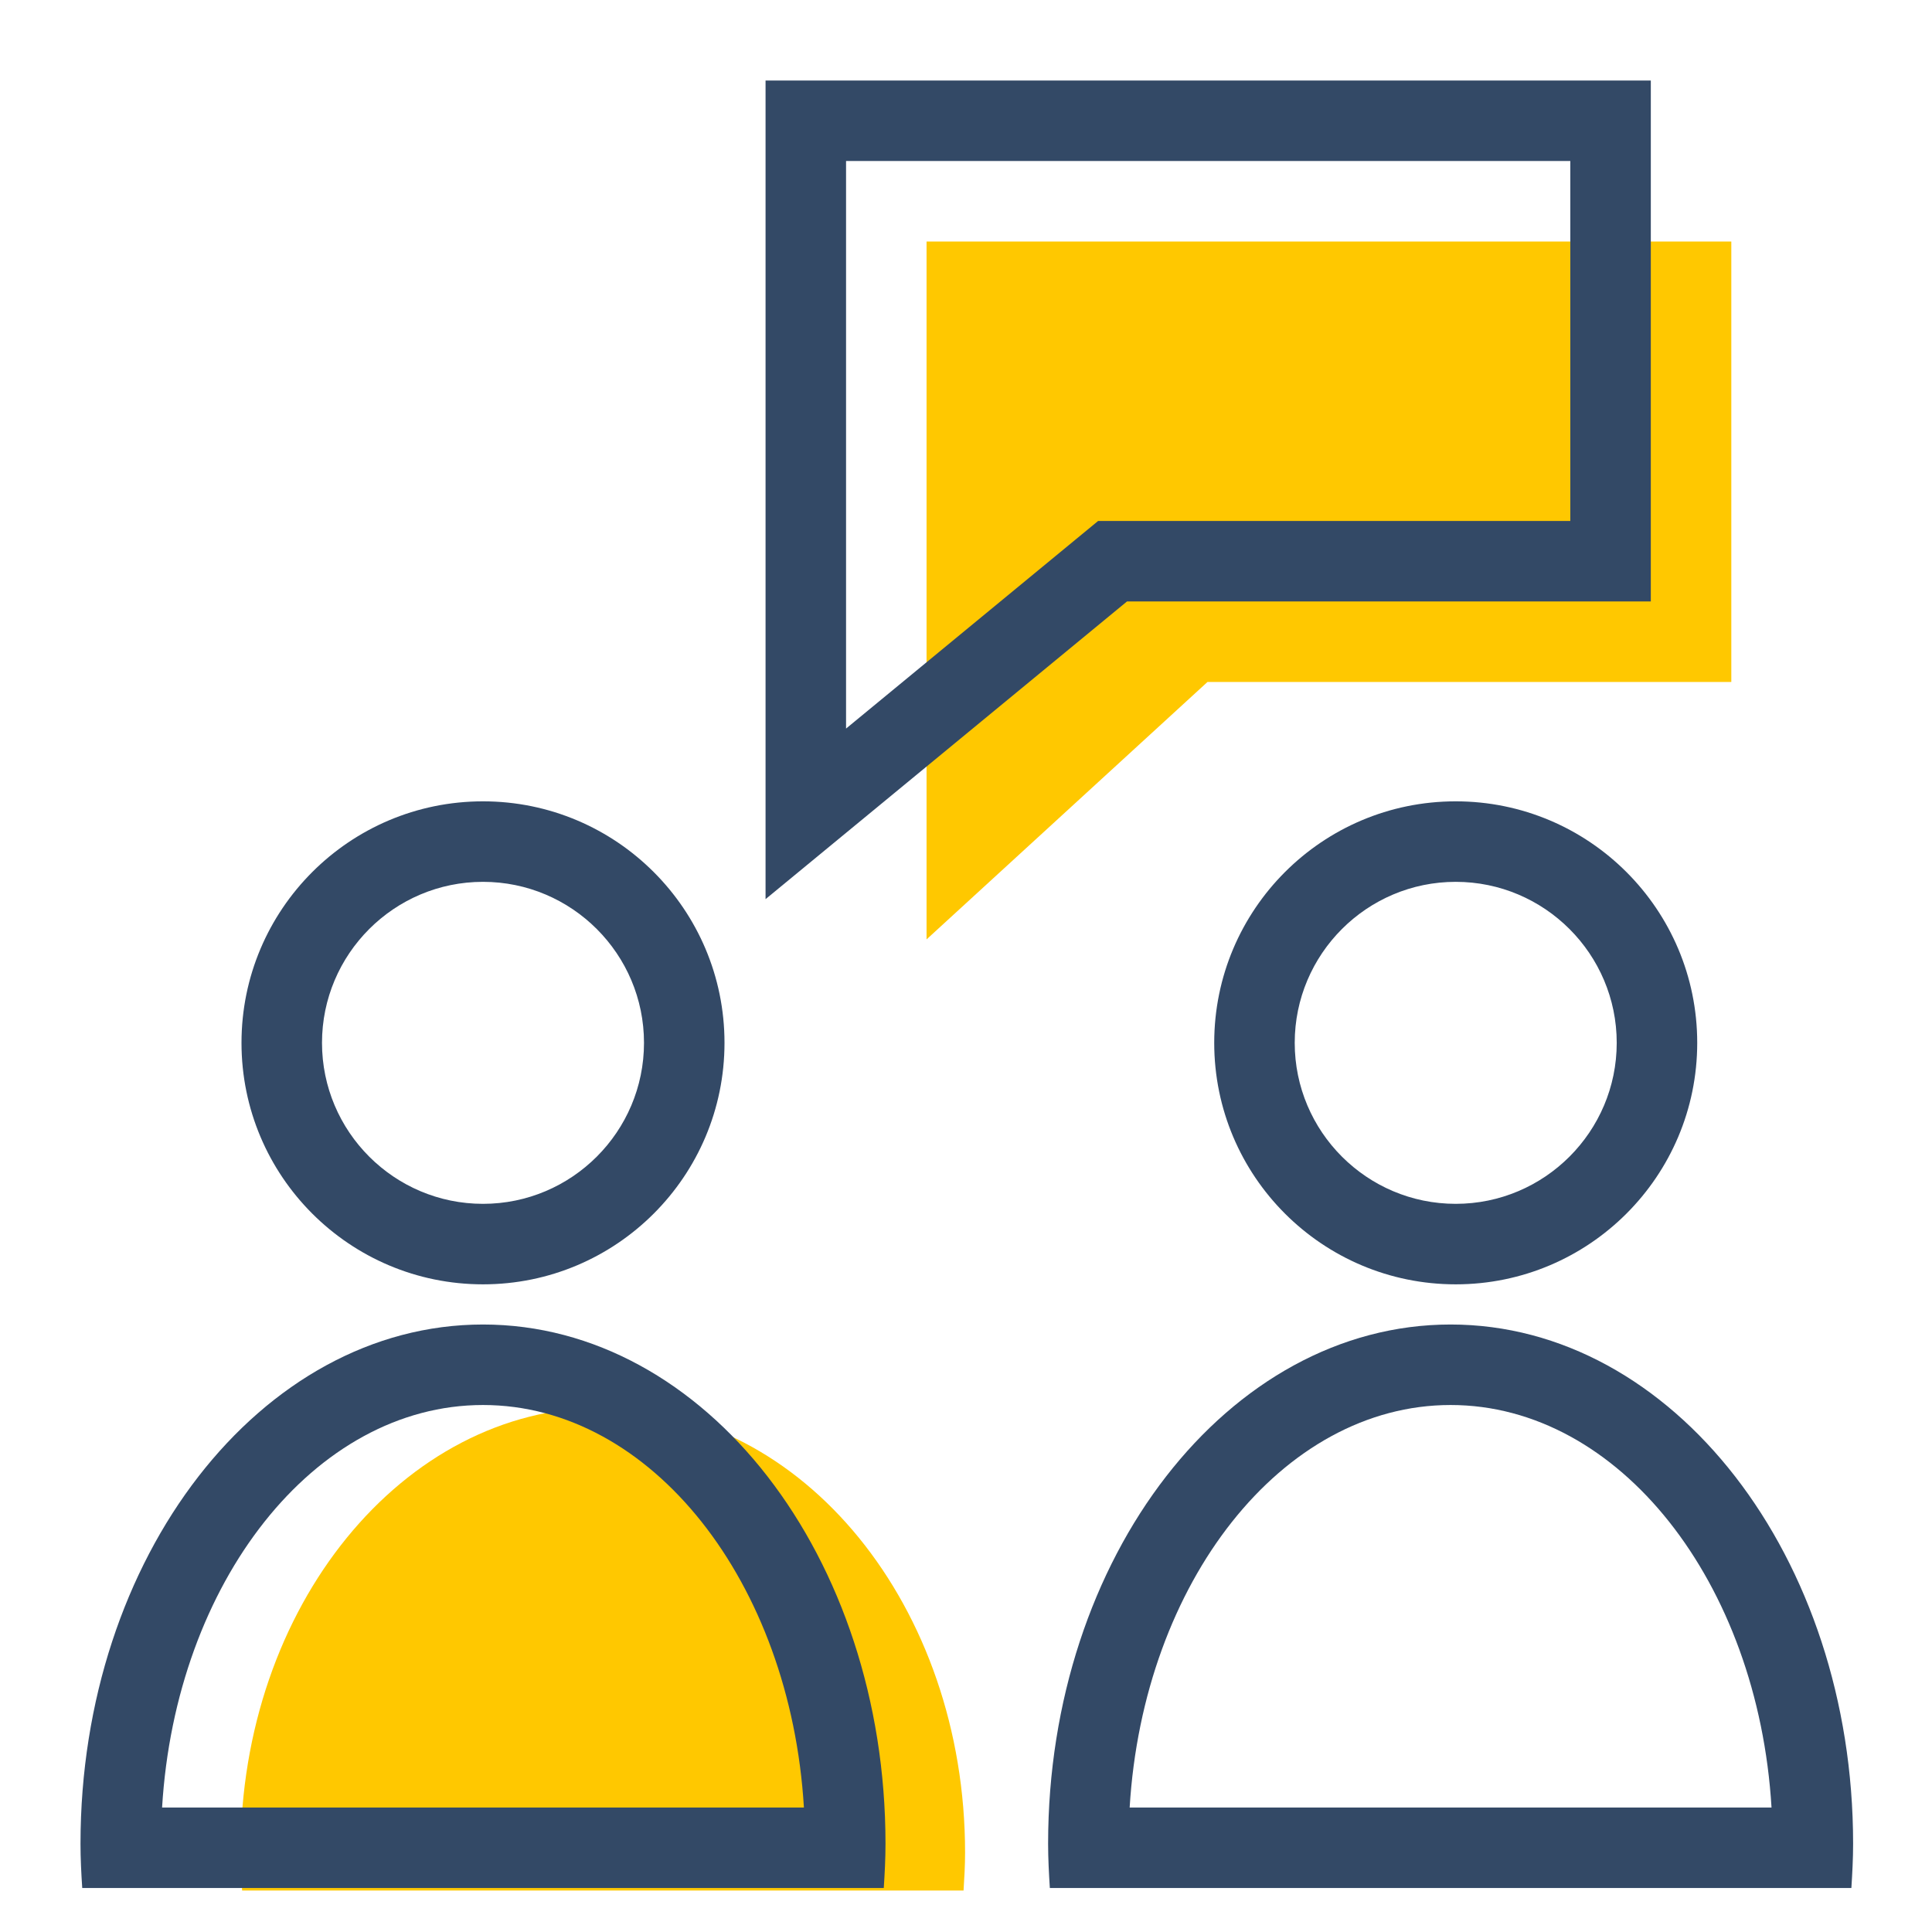
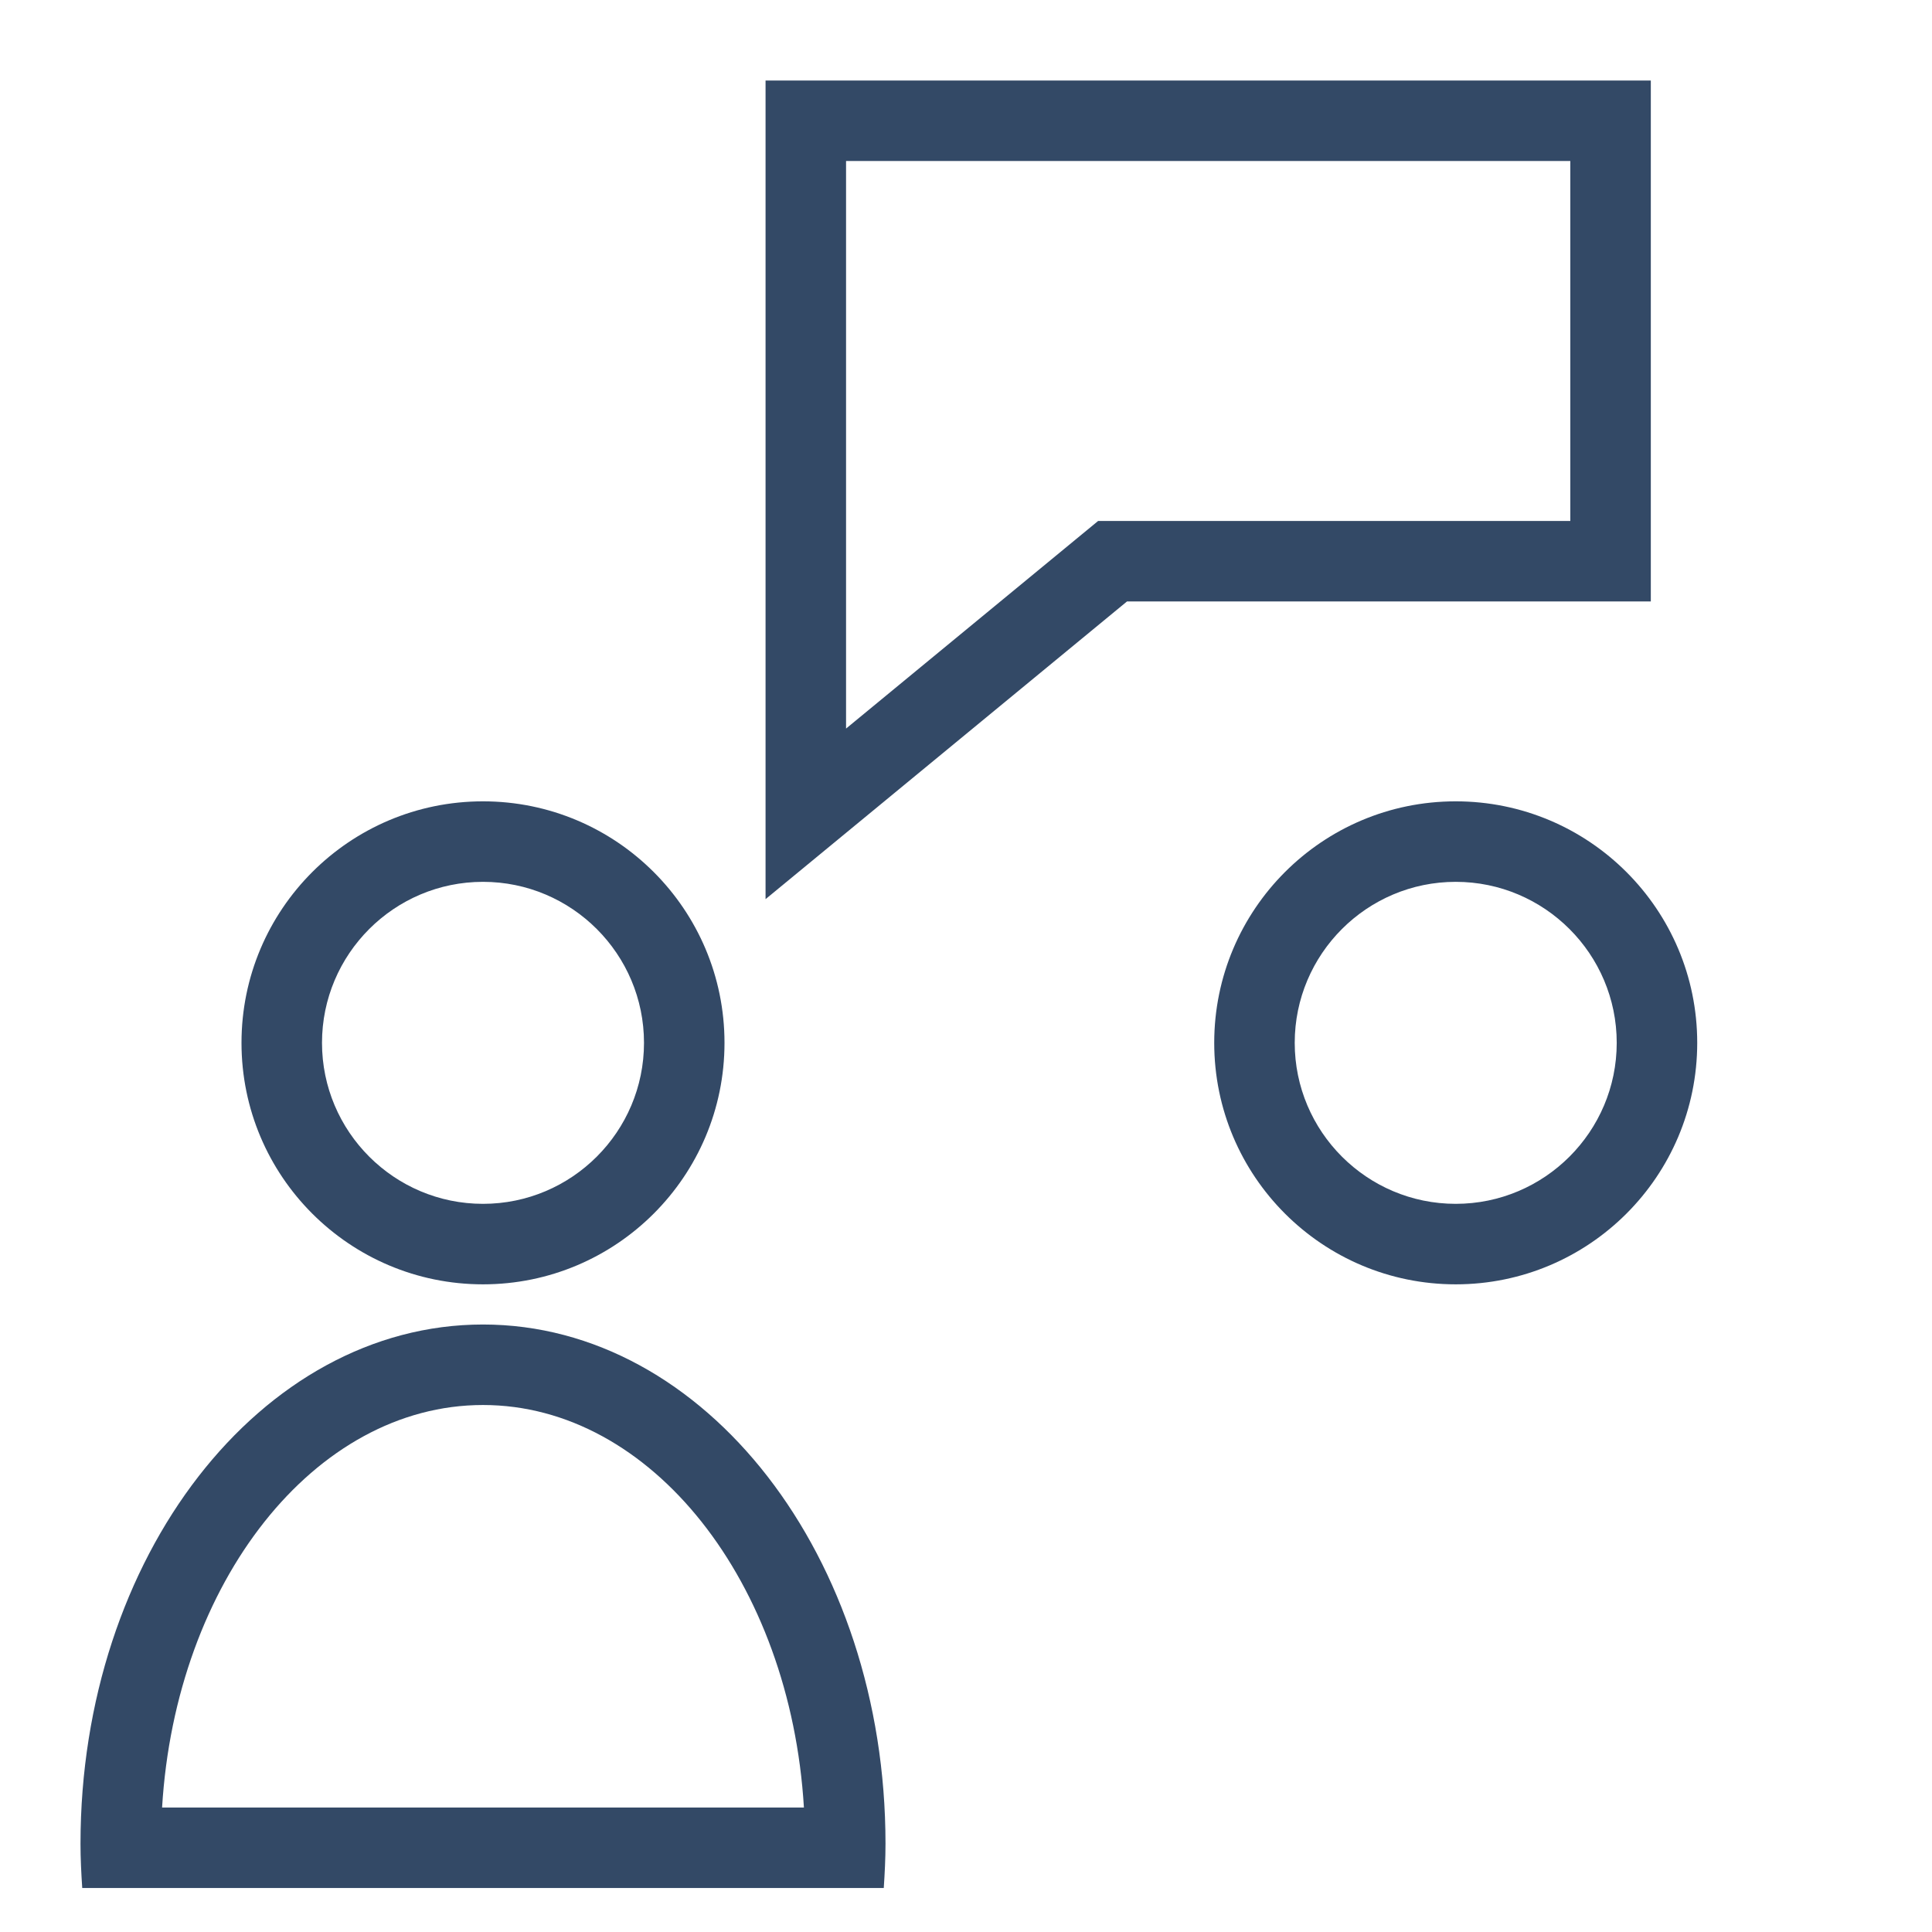
<svg xmlns="http://www.w3.org/2000/svg" width="48px" height="48px" viewBox="0 0 48 48" version="1.1">
  <title>1V1专属服务-48px</title>
  <g id="1V1专属服务-48px" stroke="none" stroke-width="1" fill="none" fill-rule="evenodd">
    <g id="Group-16">
      <rect id="Rectangle" fill-rule="nonzero" x="0" y="0" width="48" height="48" />
      <path d="M12,19.909 C8.687,19.909 6,22.596 6,25.909 C6,29.222 8.687,31.909 12,31.909 C15.313,31.909 18,29.222 18,25.909 C18,22.596 15.313,19.909 12,19.909 M12,21.909 C14.206,21.909 16,23.703 16,25.909 C16,28.115 14.206,29.909 12,29.909 C9.794,29.909 8,28.115 8,25.909 C8,23.703 9.794,21.909 12,21.909" id="Fill-1" fill="#334966" />
-       <path d="M23.939,46.97 C23.959,46.658 23.977,46.345 23.977,46.026 C23.977,39.92 19.948,34.97 14.977,34.97 C10.007,34.97 5.978,39.92 5.978,46.026 C5.978,46.345 5.995,46.658 6.016,46.97 L23.939,46.97 Z" id="Fill-3" fill="#ffc800" />
      <path d="M12,32.907 C6.477,32.907 2,38.682 2,45.805 C2,46.178 2.019,46.544 2.043,46.907 L21.957,46.907 C21.981,46.544 22,46.178 22,45.805 C22,38.682 17.523,32.907 12,32.907 M12,34.907 C16.189,34.907 19.637,39.316 19.973,44.907 L4.027,44.907 C4.363,39.316 7.811,34.907 12,34.907" id="Fill-5" fill="#334966" />
      <path d="M36.167,19.909 C32.853,19.909 30.167,22.596 30.167,25.909 C30.167,29.222 32.853,31.909 36.167,31.909 C39.48,31.909 42.167,29.222 42.167,25.909 C42.167,22.596 39.48,19.909 36.167,19.909 M36.167,21.909 C38.372,21.909 40.167,23.703 40.167,25.909 C40.167,28.115 38.372,29.909 36.167,29.909 C33.961,29.909 32.167,28.115 32.167,25.909 C32.167,23.703 33.961,21.909 36.167,21.909" id="Fill-7" fill="#334966" />
-       <path d="M36.04,32.907 C30.518,32.907 26.04,38.682 26.04,45.805 C26.04,46.178 26.06,46.544 26.083,46.907 L45.997,46.907 C46.02,46.544 46.04,46.178 46.04,45.805 C46.04,38.682 41.562,32.907 36.04,32.907 M36.04,34.907 C40.229,34.907 43.677,39.316 44.013,44.907 L28.066,44.907 C28.403,39.316 31.851,34.907 36.04,34.907" id="Fill-9" fill="#334966" />
-       <polygon id="Fill-11" fill="#ffc800" points="23.02 23.339 23.02 6 43.014 6 43.014 16.943 30 16.943" />
      <path d="M41.014,2 L19.02,2 L19.02,22.339 L28,14.943 L41.014,14.943 L41.014,2 Z M39.014,4 L39.014,12.943 L28,12.943 L27.283,12.943 L26.729,13.399 L21.02,18.101 L21.02,4 L39.014,4 Z" id="Fill-13" fill="#334966" />
      <g id="Group-15" transform="translate(19, 1.97)" />
    </g>
  </g>
</svg>